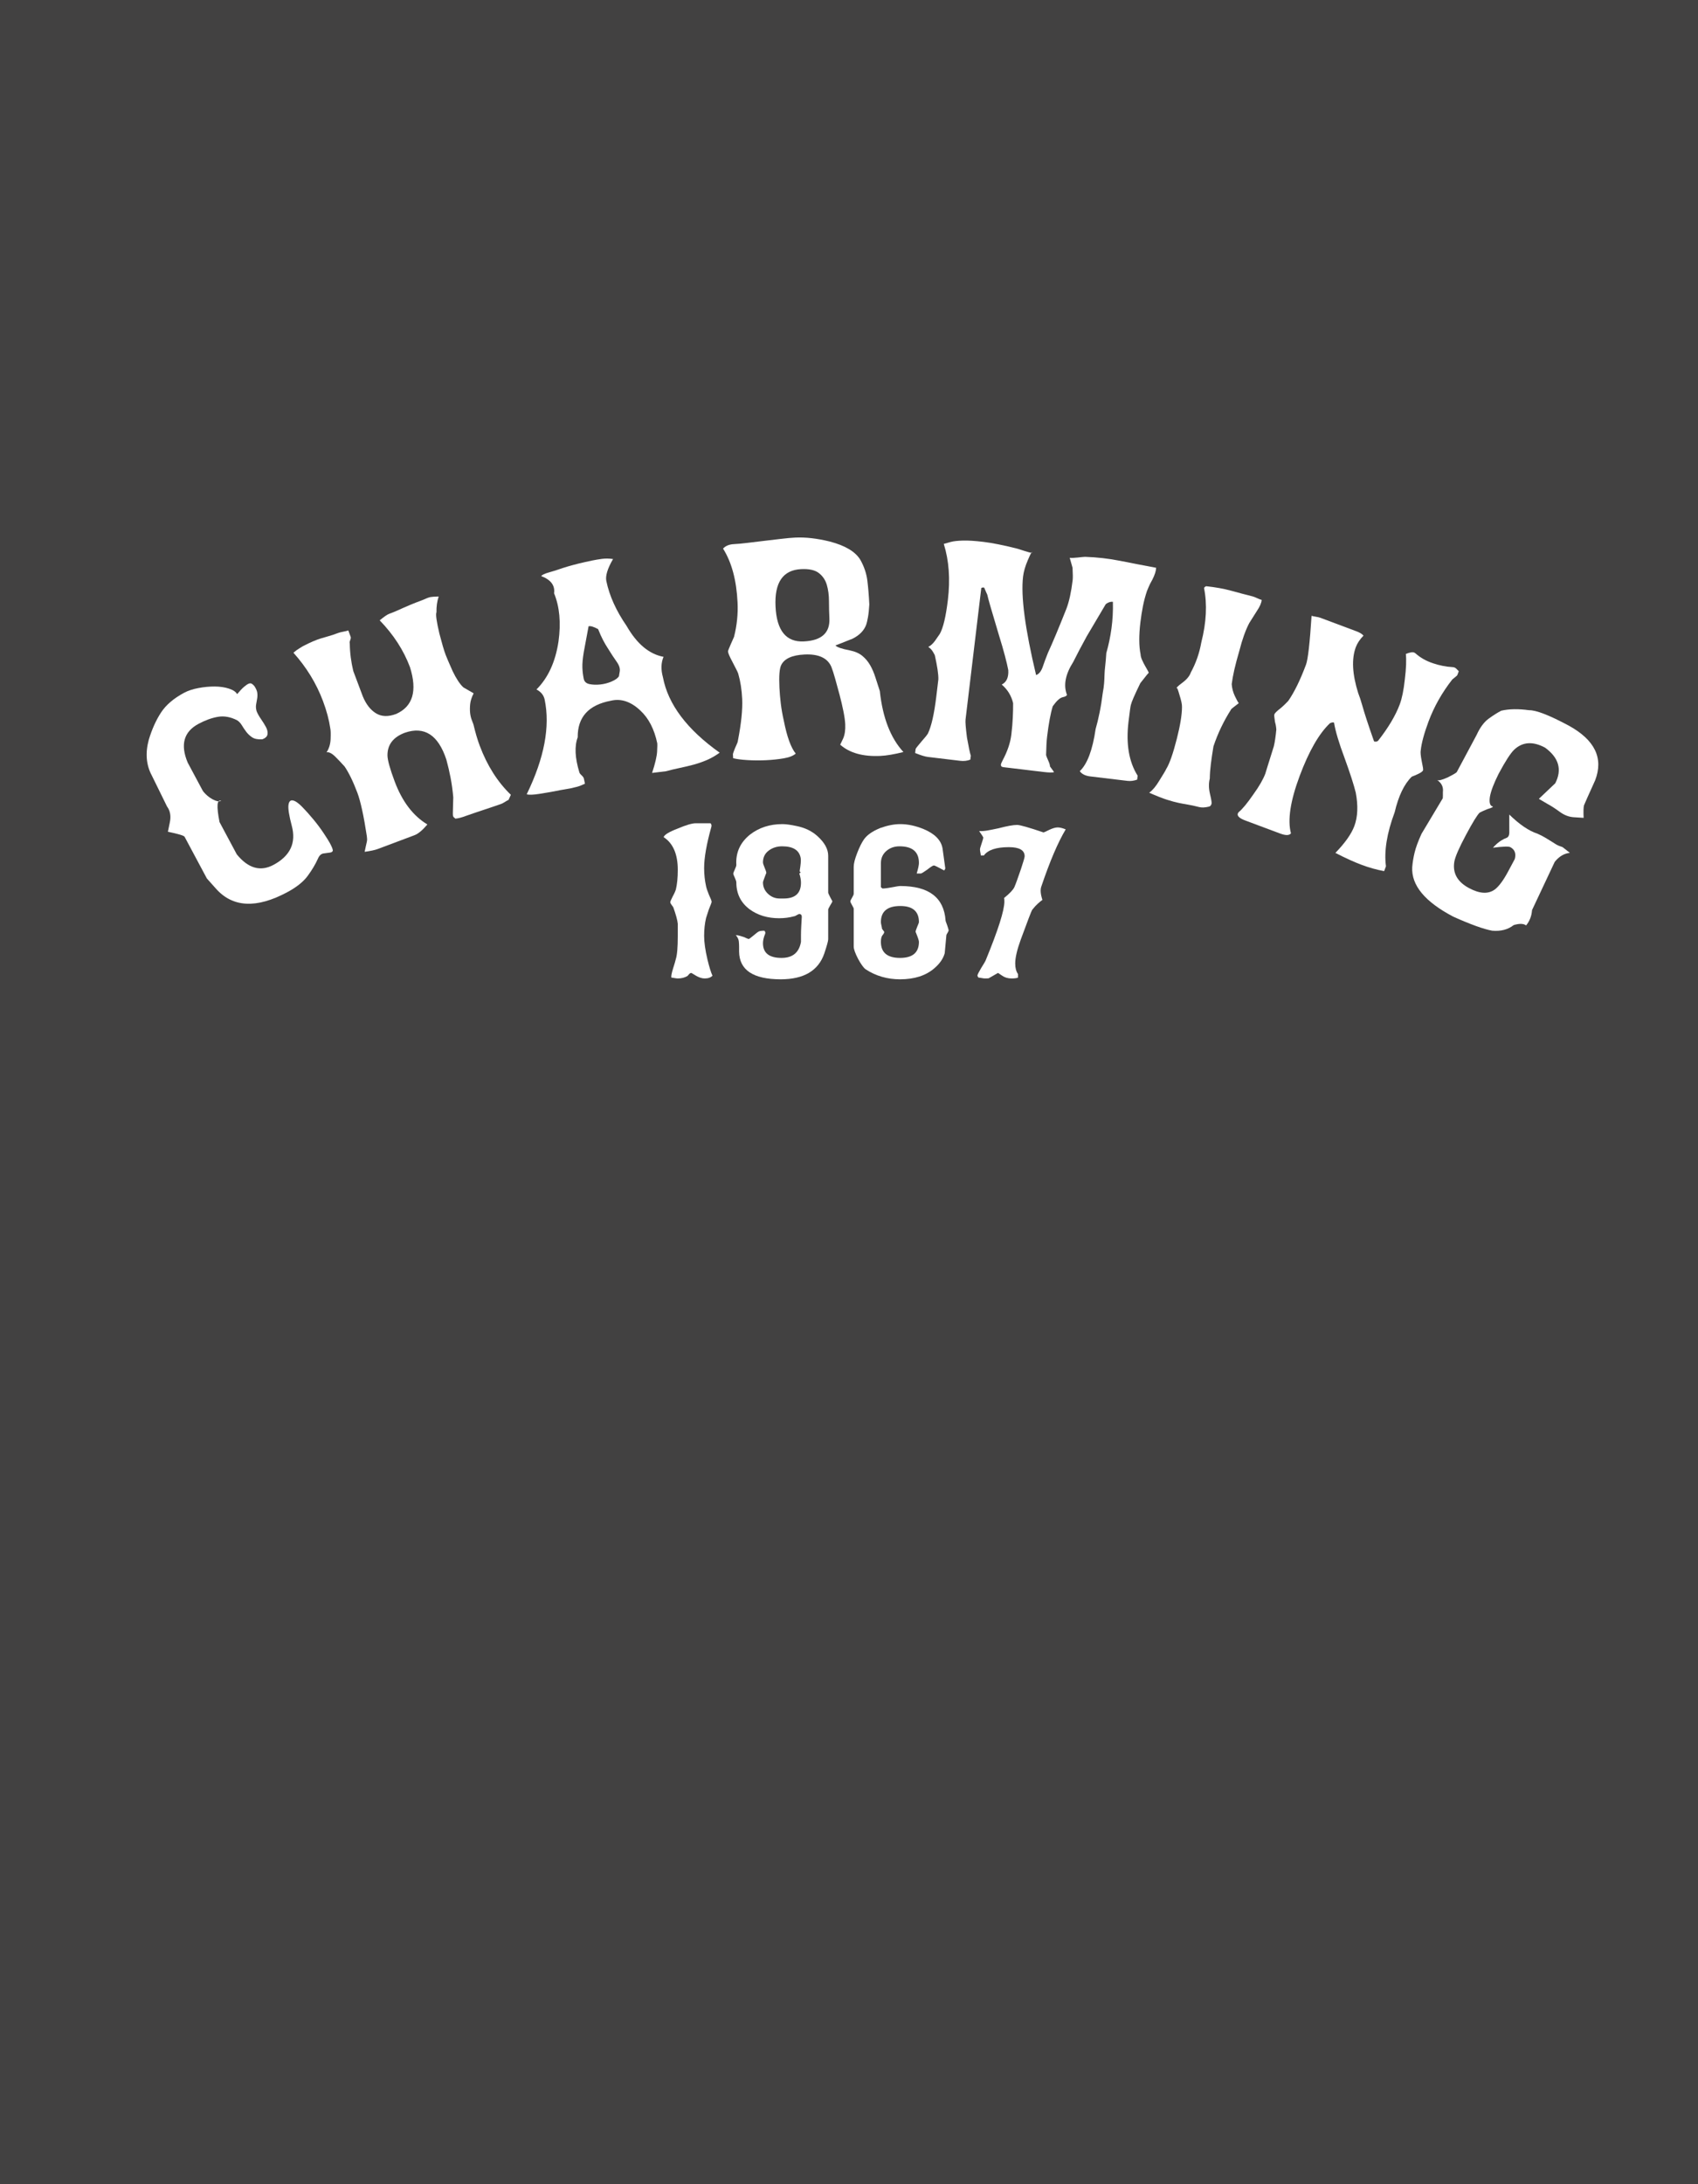
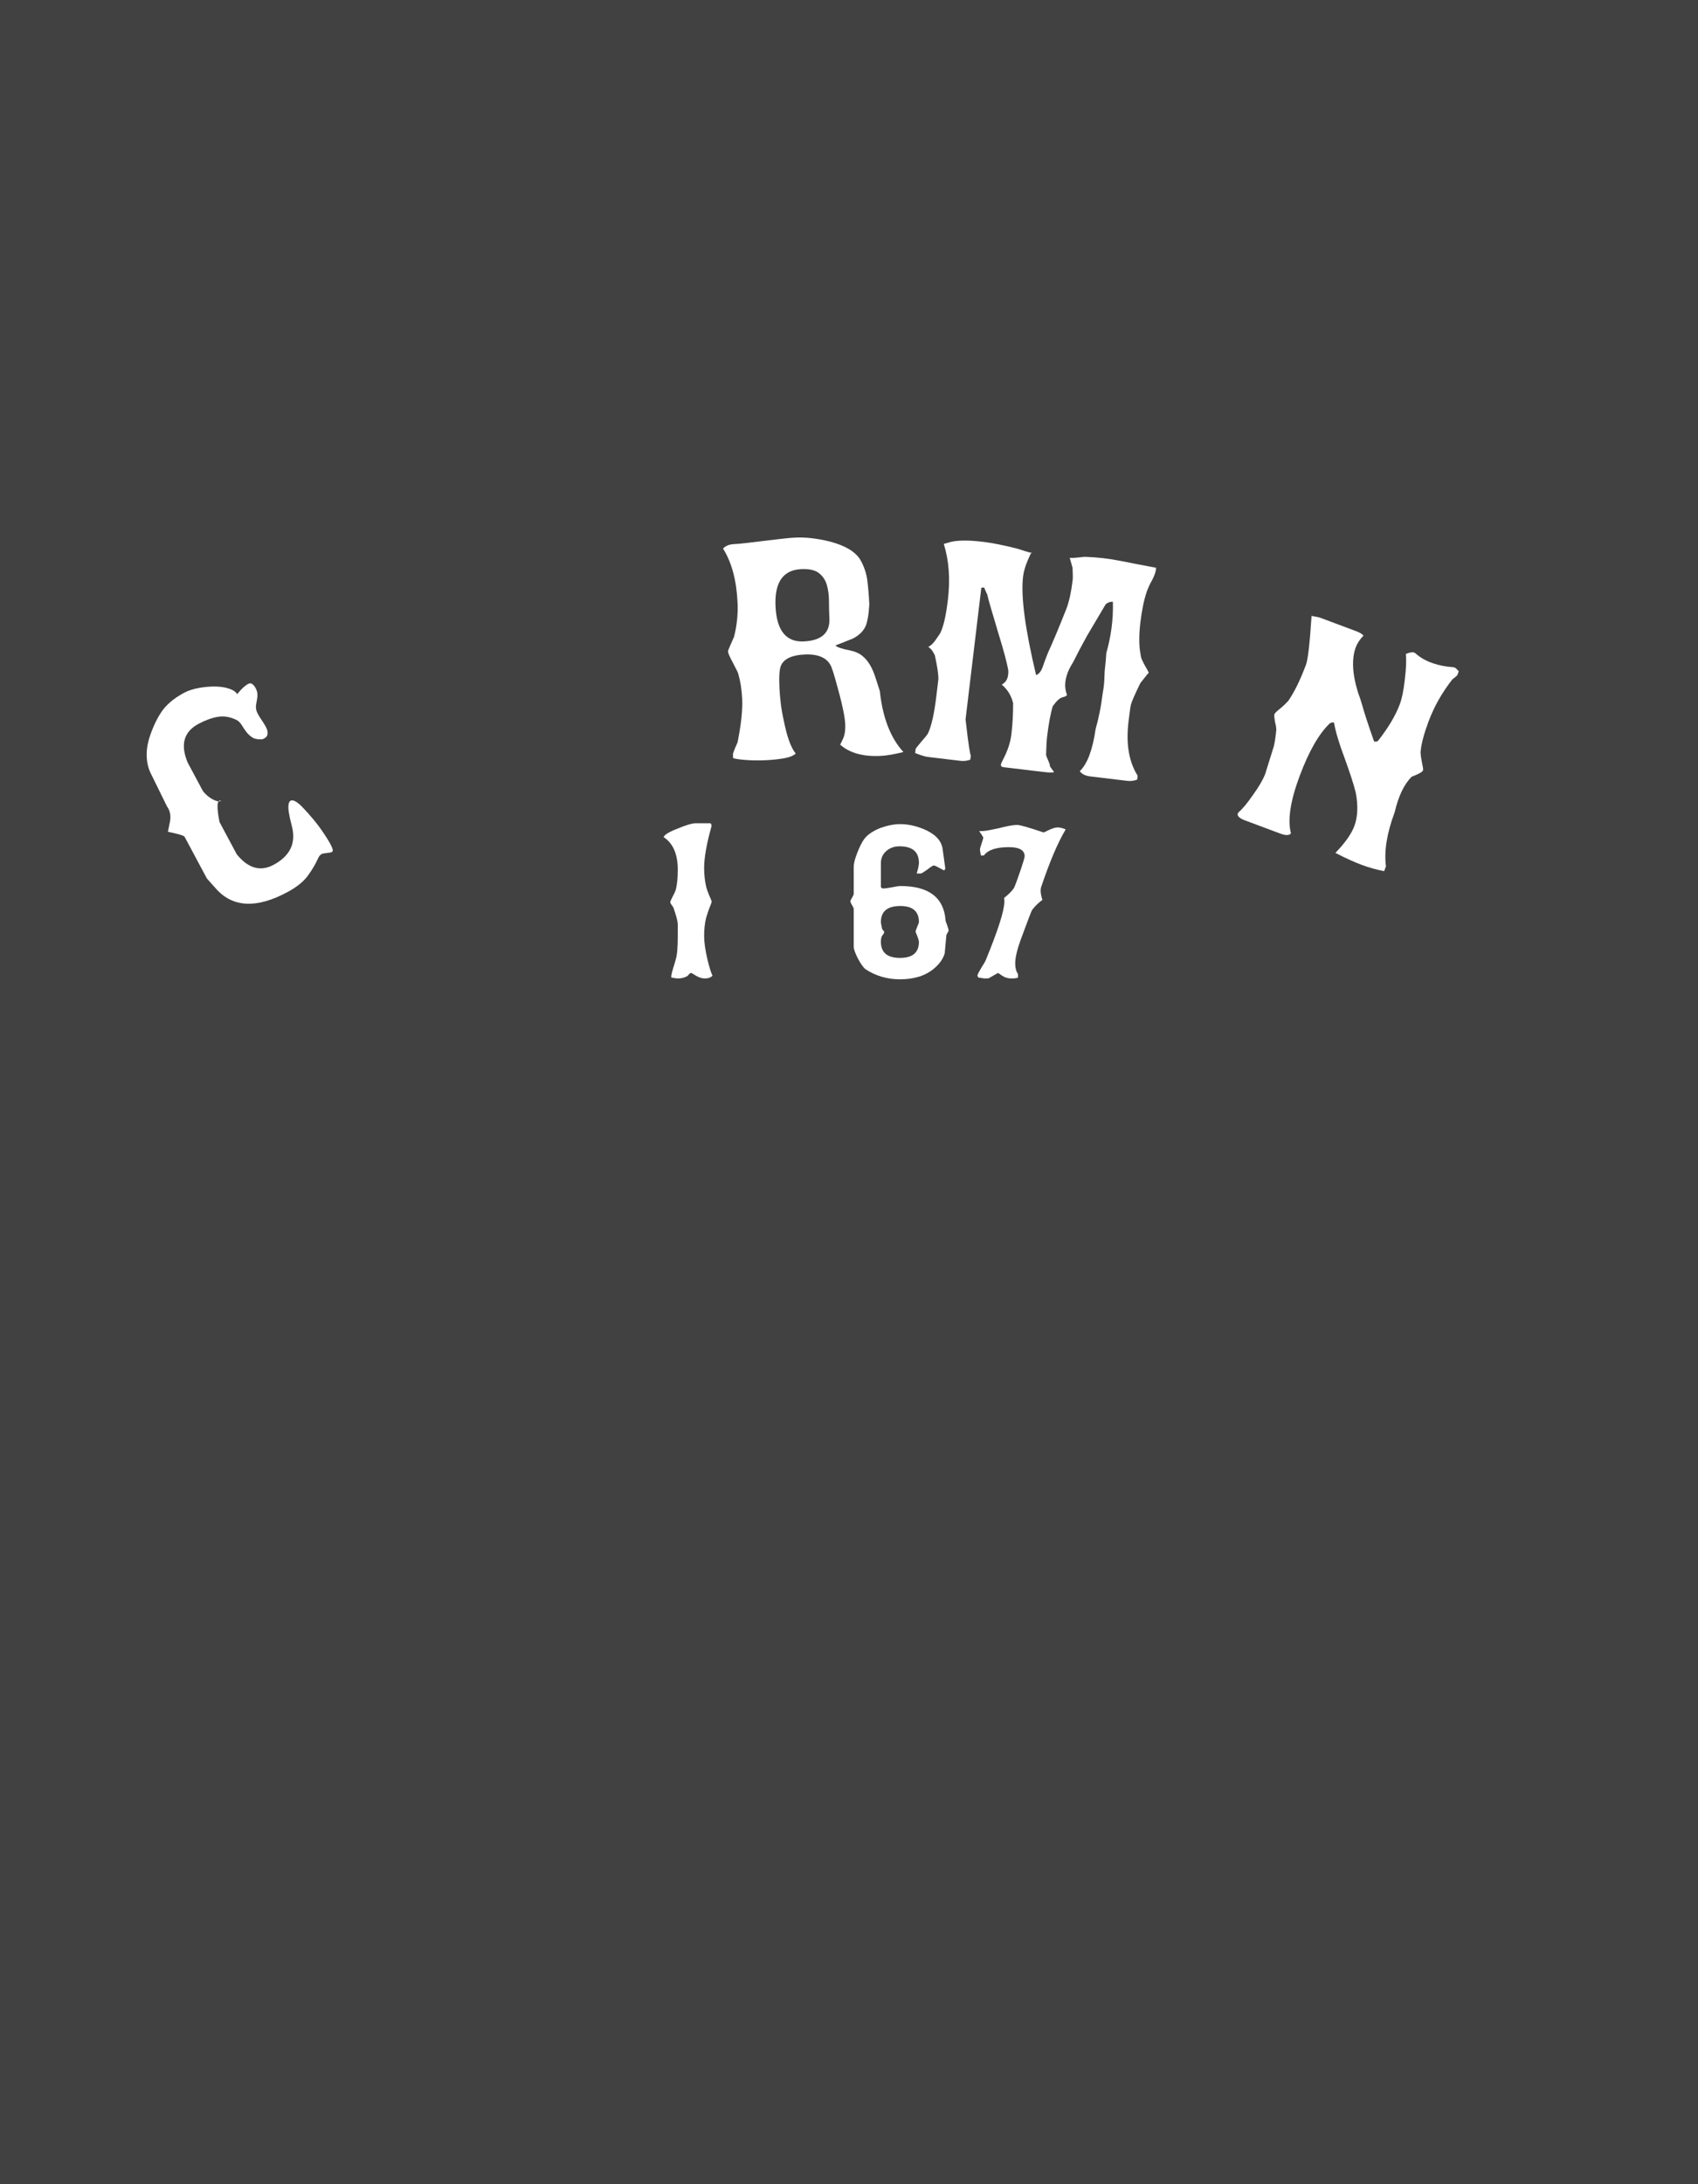
<svg xmlns="http://www.w3.org/2000/svg" version="1.0" preserveAspectRatio="xMidYMid meet" height="1728" viewBox="0 0 1008 1296" zoomAndPan="magnify" width="1344">
  <defs>
    <g />
  </defs>
  <rect fill-opacity="1" height="1555.2" y="-129.6" fill="#ffffff" width="1209.6" x="-100.8" />
  <rect fill-opacity="1" height="1555.2" y="-129.6" fill="#424141" width="1209.6" x="-100.8" />
  <g fill-opacity="1" fill="#ffffff">
    <g transform="translate(124.529, 579.424)">
      <g>
        <path d="M 27.797 -157.438 C 28.391 -155.977 29.273 -154.398 30.453 -152.703 C 31.629 -151.004 32.602 -149.426 33.375 -147.969 C 34.156 -146.52 34.457 -145.125 34.281 -143.781 C 34.113 -142.445 33.055 -141.43 31.109 -140.734 C 28.516 -140.598 26.516 -141.004 25.109 -141.953 C 23.711 -142.898 22.539 -144.008 21.594 -145.281 C 20.645 -146.551 19.785 -147.828 19.016 -149.109 C 18.242 -150.391 17.316 -151.367 16.234 -152.047 C 12.316 -154.047 8.52 -154.727 4.844 -154.094 C 1.176 -153.469 -2.664 -152.078 -6.688 -149.922 C -15.426 -145.254 -17.57 -137.602 -13.125 -126.969 L -4.219 -110.328 C -4 -109.91 -3.488 -109.289 -2.688 -108.469 C -1.895 -107.645 -1 -106.879 0 -106.172 C 1.008 -105.461 2.133 -104.863 3.375 -104.375 C 4.625 -103.883 5.77 -103.82 6.812 -104.188 C 4.25 -105.32 3.91 -101.133 5.797 -91.625 L 16.031 -72.5 C 22.801 -64.176 30.066 -62.094 37.828 -66.25 C 47.797 -71.594 51.41 -79.328 48.672 -89.453 C 47.109 -95.379 46.453 -99.438 46.703 -101.625 C 46.961 -103.812 47.832 -104.766 49.312 -104.484 C 50.789 -104.203 52.613 -102.953 54.781 -100.734 C 56.957 -98.516 59.172 -96.047 61.422 -93.328 C 63.68 -90.617 65.727 -87.883 67.562 -85.125 C 69.406 -82.363 70.66 -80.359 71.328 -79.109 C 72.672 -76.609 73.223 -75.07 72.984 -74.5 C 72.754 -73.938 72.129 -73.602 71.109 -73.5 C 70.098 -73.395 68.891 -73.234 67.484 -73.016 C 66.086 -72.805 64.992 -71.773 64.203 -69.922 C 62.742 -66.648 60.723 -63.254 58.141 -59.734 C 55.566 -56.223 51.508 -52.984 45.969 -50.016 C 27.676 -40.223 13.555 -40.953 3.609 -52.203 L -1.719 -58.172 L -14.953 -82.922 C -15.328 -83.609 -18.629 -84.602 -24.859 -85.906 L -23.734 -91.328 C -22.922 -95.141 -23.469 -98.328 -25.375 -100.891 L -34.422 -119.297 C -37.766 -125.535 -38.352 -132.625 -36.188 -140.562 C -34.32 -146.727 -31.922 -152.066 -28.984 -156.578 C -26.055 -161.086 -21.473 -165.016 -15.234 -168.359 C -12.867 -169.617 -10.023 -170.555 -6.703 -171.172 C -3.379 -171.797 -0.156 -172.098 2.969 -172.078 C 6.102 -172.055 8.91 -171.641 11.391 -170.828 C 13.879 -170.023 15.492 -168.93 16.234 -167.547 C 17.859 -169.492 19.223 -170.938 20.328 -171.875 C 21.43 -172.82 22.348 -173.445 23.078 -173.75 C 23.805 -174.051 24.438 -174.035 24.969 -173.703 C 25.508 -173.367 26.031 -172.891 26.531 -172.266 C 27.562 -170.68 28.129 -169.289 28.234 -168.094 C 28.348 -166.895 28.297 -165.75 28.078 -164.656 C 27.859 -163.562 27.66 -162.43 27.484 -161.266 C 27.305 -160.098 27.41 -158.82 27.797 -157.438 Z M 27.797 -157.438" />
      </g>
    </g>
  </g>
  <g fill-opacity="1" fill="#ffffff">
    <g transform="translate(202.484, 536.601)">
      <g>
-         <path d="M 99.406 -61.969 C 98.969 -61.801 98.27 -61.414 97.312 -60.812 C 96.363 -60.207 95.594 -59.797 95 -59.578 C 94.27 -59.297 92.973 -58.848 91.109 -58.234 C 89.242 -57.617 87.191 -56.93 84.953 -56.172 C 82.723 -55.422 80.598 -54.707 78.578 -54.031 C 76.566 -53.352 75.047 -52.828 74.016 -52.453 C 71.516 -51.504 69.441 -50.973 67.797 -50.859 C 67.742 -51.004 67.551 -51.18 67.219 -51.391 C 66.883 -51.609 66.633 -51.938 66.469 -52.375 C 66.312 -52.812 66.301 -54.656 66.438 -57.906 L 66.594 -63.516 C 66.238 -67.578 65.707 -71.445 65 -75.125 C 64.289 -78.801 63.453 -82.395 62.484 -85.906 C 57.66 -100.531 49.453 -105.836 37.859 -101.828 C 30.941 -99.234 27.5 -94.754 27.531 -88.391 C 27.582 -85.555 29.016 -80.383 31.828 -72.875 C 36.305 -60.957 42.773 -52.469 51.234 -47.406 C 48.328 -43.977 45.766 -41.848 43.547 -41.016 L 21.688 -32.812 C 20.07 -32.207 17.504 -31.66 13.984 -31.172 L 14.625 -34.188 C 15.238 -36.602 15.508 -38.129 15.438 -38.766 C 15.363 -39.41 15.312 -39.984 15.281 -40.484 C 14.363 -46.523 13.438 -51.676 12.5 -55.938 C 11.57 -60.207 10.641 -63.598 9.703 -66.109 C 7.16 -72.867 4.609 -78.113 2.047 -81.844 C 1.785 -82.094 1.289 -82.625 0.562 -83.438 C -0.164 -84.258 -1.195 -85.344 -2.531 -86.688 C -5.082 -89.426 -7.117 -90.594 -8.641 -90.188 C -7.141 -92.438 -6.332 -95.094 -6.219 -98.156 C -6.102 -101.219 -6.164 -103.289 -6.406 -104.375 C -7.145 -109.469 -8.594 -114.883 -10.75 -120.625 C -14.676 -131.082 -20.523 -140.645 -28.297 -149.312 C -26.891 -150.5 -25.738 -151.344 -24.844 -151.844 C -23.945 -152.352 -23.227 -152.797 -22.688 -153.172 C -20.301 -154.398 -18.312 -155.352 -16.719 -156.031 C -15.125 -156.719 -13.613 -157.285 -12.188 -157.734 C -10.758 -158.191 -9.242 -158.633 -7.641 -159.062 C -6.047 -159.488 -4 -160.172 -1.5 -161.109 C -0.906 -161.328 0.055 -161.562 1.391 -161.812 C 2.723 -162.062 3.688 -162.301 4.281 -162.531 L 5.672 -158.781 C 5.848 -158.332 5.766 -157.664 5.422 -156.781 C 5.078 -155.906 4.988 -155.238 5.156 -154.781 C 5.195 -151.957 5.395 -149.18 5.75 -146.453 C 6.102 -143.734 6.598 -141.066 7.234 -138.453 L 12.875 -123.438 C 14.781 -118.789 17.375 -115.441 20.656 -113.391 C 23.945 -111.348 27.953 -111.207 32.672 -112.969 C 42.598 -117.383 45.336 -126.645 40.891 -140.75 C 37.129 -150.77 31.141 -160.023 22.922 -168.516 C 25.484 -170.648 27.352 -171.938 28.531 -172.375 C 30.594 -173.145 32.191 -173.789 33.328 -174.312 C 34.473 -174.832 35.625 -175.348 36.781 -175.859 C 37.938 -176.379 39.383 -177.004 41.125 -177.734 C 42.863 -178.473 45.352 -179.445 48.594 -180.656 C 50.582 -181.582 52.047 -182.133 52.984 -182.312 C 53.93 -182.5 55.578 -182.613 57.922 -182.656 C 56.984 -179.781 56.551 -176.676 56.625 -173.344 C 56.062 -172.125 56.641 -167.891 58.359 -160.641 C 59.117 -157.742 59.805 -155.234 60.422 -153.109 C 61.047 -150.992 61.609 -149.273 62.109 -147.953 C 62.379 -147.223 62.859 -146.062 63.547 -144.469 C 64.234 -142.875 65.117 -140.852 66.203 -138.406 C 68.398 -133.852 70.535 -130.629 72.609 -128.734 L 78.688 -125.219 C 77.531 -122.938 76.848 -120.832 76.641 -118.906 C 76.441 -116.988 76.422 -115.258 76.578 -113.719 C 76.742 -112.188 77.047 -110.828 77.484 -109.641 C 77.93 -108.461 78.289 -107.508 78.562 -106.781 C 79.156 -104.312 79.758 -102.02 80.375 -99.906 C 81 -97.789 81.645 -95.852 82.312 -94.094 C 86.727 -82.32 92.883 -72.625 100.781 -65 Z M 99.406 -61.969" />
-       </g>
+         </g>
    </g>
  </g>
  <g fill-opacity="1" fill="#ffffff">
    <g transform="translate(295.123, 500.246)">
      <g>
-         <path d="M 132.109 -53.641 C 129.609 -51.828 127.066 -50.367 124.484 -49.266 C 121.898 -48.16 119.273 -47.25 116.609 -46.531 C 113.953 -45.82 111.238 -45.176 108.469 -44.594 C 105.695 -44.02 102.941 -43.363 100.203 -42.625 L 91.984 -41.625 C 93.848 -47.32 94.844 -51.594 94.969 -54.438 C 95.102 -57.281 95.133 -58.852 95.062 -59.156 C 93.301 -67.613 89.93 -74.129 84.953 -78.703 C 79.359 -83.961 73.578 -85.891 67.609 -84.484 C 54.305 -82.023 47.711 -74.781 47.828 -62.75 C 45.859 -57.531 46.18 -50.613 48.797 -42 C 48.891 -41.539 49.328 -40.953 50.109 -40.234 C 50.898 -39.516 51.363 -38.848 51.5 -38.234 L 52.125 -35.234 C 50.375 -34.391 48.816 -33.781 47.453 -33.406 C 46.086 -33.039 44.785 -32.727 43.547 -32.469 C 42.316 -32.219 41.039 -31.992 39.719 -31.797 C 38.395 -31.598 36.812 -31.305 34.969 -30.922 C 33.582 -30.641 31.992 -30.348 30.203 -30.047 C 28.422 -29.742 26.676 -29.457 24.969 -29.188 C 23.258 -28.914 21.727 -28.754 20.375 -28.703 C 19.02 -28.66 18.082 -28.75 17.562 -28.969 C 28 -50.414 31.547 -69.145 28.203 -85.156 C 27.648 -87.758 26.031 -89.754 23.344 -91.141 C 30.25 -98.035 34.609 -107.531 36.422 -119.625 C 37.953 -130.707 37.078 -140.242 33.797 -148.234 C 34.43 -152.867 31.875 -156.27 26.125 -158.438 C 26.77 -159.207 28.305 -159.926 30.734 -160.594 C 32.859 -161.195 34.82 -161.805 36.625 -162.422 C 38.426 -163.047 40.305 -163.645 42.266 -164.219 C 44.234 -164.789 46.32 -165.348 48.531 -165.891 C 50.75 -166.43 53.398 -167.023 56.484 -167.672 C 58.172 -168.023 60.066 -168.344 62.172 -168.625 C 64.285 -168.906 66.5 -168.879 68.812 -168.547 C 65.508 -162.879 64.18 -158.516 64.828 -155.453 C 66.66 -146.672 70.676 -137.789 76.875 -128.812 C 82.957 -118.195 90.258 -112.098 98.781 -110.516 C 97.281 -106.984 97.16 -102.941 98.422 -98.391 C 101.473 -82.328 112.703 -67.41 132.109 -53.641 Z M 72.719 -101.469 C 73.145 -103.312 72.562 -105.348 70.969 -107.578 C 69.375 -109.816 67.613 -112.5 65.688 -115.625 C 64.75 -117.039 63.805 -118.656 62.859 -120.469 C 61.91 -122.281 60.938 -124.441 59.938 -126.953 C 57.395 -128.348 55.508 -128.914 54.281 -128.656 L 51.438 -113.391 C 50.801 -109.555 50.523 -106.477 50.609 -104.156 C 50.691 -101.844 50.957 -99.613 51.406 -97.469 C 51.758 -95.77 52.898 -94.723 54.828 -94.328 C 56.754 -93.93 58.895 -93.859 61.25 -94.109 C 63.613 -94.367 65.863 -94.961 68 -95.891 C 70.145 -96.816 71.578 -97.836 72.297 -98.953 Z M 72.719 -101.469" />
-       </g>
+         </g>
    </g>
  </g>
  <g fill-opacity="1" fill="#ffffff">
    <g transform="translate(411.184, 475.587)">
      <g>
        <path d="M 125.125 -29.375 C 119.676 -28.008 115.145 -27.238 111.531 -27.062 C 101.164 -26.562 93.188 -28.781 87.594 -33.719 L 89.328 -37.359 C 90.316 -39.598 90.734 -42.445 90.578 -45.906 C 90.473 -47.945 90.109 -50.523 89.484 -53.641 C 88.859 -56.754 88.113 -59.941 87.25 -63.203 C 86.383 -66.473 85.523 -69.617 84.672 -72.641 C 83.828 -75.672 83.047 -78.109 82.328 -79.953 C 80.023 -85.203 74.711 -87.629 66.391 -87.234 C 59.016 -86.879 54.395 -84.766 52.531 -80.891 C 51.531 -78.797 51.191 -74.375 51.516 -67.625 C 51.672 -64.488 51.941 -61.316 52.328 -58.109 C 52.711 -54.898 53.312 -51.504 54.125 -47.922 C 56 -38.422 58.352 -31.926 61.188 -28.438 C 59.688 -27.102 57.289 -26.16 54 -25.609 C 50.719 -25.055 47.234 -24.691 43.547 -24.516 C 39.859 -24.336 36.203 -24.359 32.578 -24.578 C 28.953 -24.797 26.102 -25.172 24.031 -25.703 L 23.906 -28.062 C 23.906 -28.219 24.039 -28.691 24.312 -29.484 C 24.582 -30.285 24.895 -31.086 25.25 -31.891 C 25.613 -32.703 25.973 -33.508 26.328 -34.312 C 26.68 -35.113 26.852 -35.672 26.844 -35.984 C 28.852 -46.305 29.707 -54.613 29.406 -60.906 C 29.145 -66.395 28.359 -71.391 27.047 -75.891 C 26.859 -76.504 26.457 -77.383 25.844 -78.531 C 25.238 -79.688 24.504 -81.113 23.641 -82.812 C 21.91 -86.039 21.023 -88.125 20.984 -89.062 C 20.961 -89.375 21.52 -90.816 22.656 -93.391 L 24.578 -97.734 C 26.297 -104.578 26.988 -111.375 26.656 -118.125 C 26.031 -131.32 23.16 -141.973 18.047 -150.078 C 19.547 -151.711 21.707 -152.598 24.531 -152.734 C 26.727 -152.836 29.43 -153.086 32.641 -153.484 C 35.848 -153.879 39.133 -154.273 42.5 -154.672 C 45.863 -155.066 49.188 -155.457 52.469 -155.844 C 55.75 -156.238 58.566 -156.492 60.922 -156.609 C 67.047 -156.898 73.852 -156.125 81.344 -154.281 C 90.582 -151.883 96.66 -148.242 99.578 -143.359 C 101.816 -139.367 103.195 -135.258 103.719 -131.031 C 104.238 -126.812 104.625 -122.113 104.875 -116.938 C 104.695 -113.781 104.422 -111.207 104.047 -109.219 C 103.672 -107.227 103.348 -105.844 103.078 -105.062 C 101.828 -101.531 99.125 -98.719 94.969 -96.625 L 84.766 -92.594 C 85.766 -91.539 88.57 -90.578 93.188 -89.703 C 96.352 -89.066 98.879 -87.961 100.766 -86.391 C 102.648 -84.828 104.195 -82.973 105.406 -80.828 C 106.625 -78.691 107.648 -76.305 108.484 -73.672 C 109.316 -71.035 110.191 -68.328 111.109 -65.547 C 112.805 -49.723 117.477 -37.664 125.125 -29.375 Z M 81.172 -108.703 C 81.016 -112.004 80.93 -115.426 80.922 -118.969 C 80.91 -122.508 80.484 -125.711 79.641 -128.578 C 78.797 -131.453 77.223 -133.781 74.922 -135.562 C 72.629 -137.344 69.129 -138.117 64.422 -137.891 C 53.586 -137.367 48.516 -129.969 49.203 -115.688 C 49.891 -101.383 55.492 -94.488 66.016 -95 C 76.535 -95.5 81.586 -100.066 81.172 -108.703 Z M 81.172 -108.703" />
      </g>
    </g>
  </g>
  <g fill-opacity="1" fill="#ffffff">
    <g transform="translate(518.095, 468.475)">
      <g>
-         <path d="M 163.859 -69.188 C 163.891 -69.5 162.219 -67.477 158.844 -63.125 C 155.488 -56.25 153.625 -51.957 153.25 -50.25 C 153.051 -49.801 152.578 -46.457 151.828 -40.219 C 150.254 -27.113 152.062 -16.445 157.25 -8.219 L 156.969 -5.875 C 154.988 -5.164 153.062 -4.922 151.188 -5.141 L 129.172 -7.781 C 126.203 -8.133 124.113 -9.176 122.906 -10.906 C 127.363 -15.125 130.5 -23.461 132.312 -35.922 C 133.113 -38.672 133.895 -41.898 134.656 -45.609 C 135.414 -49.316 136.039 -53.195 136.531 -57.25 C 136.945 -59.414 137.219 -61.359 137.344 -63.078 C 137.469 -64.805 137.547 -66.383 137.578 -67.812 C 137.609 -69.395 137.75 -71.238 138 -73.344 C 138.25 -75.457 138.469 -78.004 138.656 -80.984 C 140.02 -85.734 141.047 -90.641 141.734 -95.703 C 142.422 -100.766 142.695 -105.992 142.562 -111.391 C 141.156 -111.555 139.742 -111.094 138.328 -110 L 127.047 -90.938 C 125.41 -87.957 123.926 -85.203 122.594 -82.672 C 121.27 -80.141 120.082 -77.82 119.031 -75.719 C 114.352 -68.383 113.102 -61.891 115.281 -56.234 C 115.207 -55.609 114.352 -55.117 112.719 -54.766 C 111.094 -54.41 109.141 -52.629 106.859 -49.422 C 105.547 -45.141 104.426 -39.098 103.5 -31.297 C 103.195 -28.797 103 -25.176 102.906 -20.438 C 103 -19.945 103.422 -18.863 104.172 -17.188 C 104.922 -15.52 105.258 -14.375 105.188 -13.75 L 107.641 -10.359 C 106.797 -9.992 104.66 -10.02 101.234 -10.438 L 81.578 -12.797 L 77.594 -13.266 C 76.488 -13.398 75.988 -13.93 76.094 -14.859 C 76.156 -15.328 76.5 -16.156 77.125 -17.344 C 79.988 -22.695 81.707 -27.797 82.281 -32.641 C 82.719 -36.223 83.004 -39.594 83.141 -42.75 C 83.285 -45.906 83.348 -48.742 83.328 -51.266 C 82.273 -55.672 80.023 -59.348 76.578 -62.297 C 79.43 -63.703 80.723 -66.562 80.453 -70.875 C 80.066 -72.969 79.41 -75.77 78.484 -79.281 C 77.566 -82.801 76.363 -86.945 74.875 -91.719 C 70.57 -106.008 68.285 -113.957 68.016 -115.562 C 67.754 -116.082 67.469 -116.719 67.156 -117.469 C 66.844 -118.219 66.504 -119.004 66.141 -119.828 C 65.348 -119.922 64.781 -119.832 64.438 -119.562 L 55.094 -41.594 C 54.914 -40.195 55.195 -36.602 55.938 -30.812 C 56.977 -24.988 57.738 -21.414 58.219 -20.094 L 57.938 -17.75 C 56.102 -17.02 54.094 -16.785 51.906 -17.047 L 32.719 -19.344 C 31 -19.551 28.484 -20.328 25.172 -21.672 L 25.453 -24.016 C 25.484 -24.336 26.609 -25.789 28.828 -28.375 C 30.098 -29.801 31.016 -30.875 31.578 -31.594 C 32.141 -32.312 32.516 -32.82 32.703 -33.125 C 34.805 -37.469 36.477 -44.789 37.719 -55.094 L 38.953 -65.391 C 38.984 -66.961 38.82 -68.914 38.469 -71.25 C 38.113 -73.594 37.578 -76.395 36.859 -79.656 C 36.734 -79.977 36.344 -80.691 35.688 -81.797 C 35.031 -82.91 34.117 -83.859 32.953 -84.641 C 34.285 -85.254 35.609 -86.438 36.922 -88.188 L 39.812 -92.359 C 41.82 -95.922 43.414 -102.617 44.594 -112.453 C 46.07 -124.773 45.266 -135.875 42.172 -145.75 C 43.316 -146.094 44.707 -146.484 46.344 -146.922 C 47.977 -147.359 50.344 -147.625 53.438 -147.719 C 56.539 -147.82 60.664 -147.562 65.812 -146.938 C 70.969 -146.32 77.695 -144.969 86 -142.875 C 86.914 -142.602 88.328 -142.148 90.234 -141.516 C 92.141 -140.891 93.562 -140.523 94.5 -140.422 C 94.645 -141.68 93.844 -140.27 92.094 -136.188 C 90.539 -132.582 89.586 -129.301 89.234 -126.344 C 87.848 -114.789 90.426 -95.316 96.969 -67.922 C 98.781 -68.516 100.188 -70.406 101.188 -73.594 C 101.438 -74.363 101.801 -75.391 102.281 -76.672 C 102.758 -77.961 103.332 -79.441 104 -81.109 C 106.77 -87.098 110.43 -95.836 114.984 -107.328 C 116.598 -111.566 117.828 -117.195 118.672 -124.219 C 118.828 -125.477 118.805 -127.938 118.609 -131.594 L 116.938 -137.5 C 118.031 -137.375 119.578 -137.426 121.578 -137.656 C 123.586 -137.895 125.078 -138.035 126.047 -138.078 C 133.141 -137.848 140.16 -137.039 147.109 -135.656 C 154.066 -134.27 161.109 -132.91 168.234 -131.578 C 168.172 -129.691 167.414 -127.332 165.969 -124.5 C 164.945 -122.719 164.211 -121.258 163.766 -120.125 C 163.328 -119 163 -118.211 162.781 -117.766 C 161.801 -114.867 161.004 -111.867 160.391 -108.766 C 159.785 -105.672 159.285 -102.488 158.891 -99.219 C 157.961 -91.414 158 -85.078 159 -80.203 C 159.031 -79.242 159.328 -78.133 159.891 -76.875 C 160.453 -75.625 161.023 -74.488 161.609 -73.469 C 162.203 -72.457 162.727 -71.531 163.188 -70.688 C 163.656 -69.844 163.879 -69.344 163.859 -69.188 Z M 163.859 -69.188" />
+         <path d="M 163.859 -69.188 C 163.891 -69.5 162.219 -67.477 158.844 -63.125 C 155.488 -56.25 153.625 -51.957 153.25 -50.25 C 153.051 -49.801 152.578 -46.457 151.828 -40.219 C 150.254 -27.113 152.062 -16.445 157.25 -8.219 L 156.969 -5.875 C 154.988 -5.164 153.062 -4.922 151.188 -5.141 L 129.172 -7.781 C 126.203 -8.133 124.113 -9.176 122.906 -10.906 C 127.363 -15.125 130.5 -23.461 132.312 -35.922 C 133.113 -38.672 133.895 -41.898 134.656 -45.609 C 135.414 -49.316 136.039 -53.195 136.531 -57.25 C 136.945 -59.414 137.219 -61.359 137.344 -63.078 C 137.469 -64.805 137.547 -66.383 137.578 -67.812 C 137.609 -69.395 137.75 -71.238 138 -73.344 C 138.25 -75.457 138.469 -78.004 138.656 -80.984 C 140.02 -85.734 141.047 -90.641 141.734 -95.703 C 142.422 -100.766 142.695 -105.992 142.562 -111.391 C 141.156 -111.555 139.742 -111.094 138.328 -110 L 127.047 -90.938 C 125.41 -87.957 123.926 -85.203 122.594 -82.672 C 121.27 -80.141 120.082 -77.82 119.031 -75.719 C 114.352 -68.383 113.102 -61.891 115.281 -56.234 C 115.207 -55.609 114.352 -55.117 112.719 -54.766 C 111.094 -54.41 109.141 -52.629 106.859 -49.422 C 105.547 -45.141 104.426 -39.098 103.5 -31.297 C 103.195 -28.797 103 -25.176 102.906 -20.438 C 103 -19.945 103.422 -18.863 104.172 -17.188 C 104.922 -15.52 105.258 -14.375 105.188 -13.75 L 107.641 -10.359 C 106.797 -9.992 104.66 -10.02 101.234 -10.438 L 81.578 -12.797 L 77.594 -13.266 C 76.488 -13.398 75.988 -13.93 76.094 -14.859 C 76.156 -15.328 76.5 -16.156 77.125 -17.344 C 79.988 -22.695 81.707 -27.797 82.281 -32.641 C 82.719 -36.223 83.004 -39.594 83.141 -42.75 C 83.285 -45.906 83.348 -48.742 83.328 -51.266 C 82.273 -55.672 80.023 -59.348 76.578 -62.297 C 79.43 -63.703 80.723 -66.562 80.453 -70.875 C 80.066 -72.969 79.41 -75.77 78.484 -79.281 C 77.566 -82.801 76.363 -86.945 74.875 -91.719 C 70.57 -106.008 68.285 -113.957 68.016 -115.562 C 67.754 -116.082 67.469 -116.719 67.156 -117.469 C 66.844 -118.219 66.504 -119.004 66.141 -119.828 C 65.348 -119.922 64.781 -119.832 64.438 -119.562 L 55.094 -41.594 C 56.977 -24.988 57.738 -21.414 58.219 -20.094 L 57.938 -17.75 C 56.102 -17.02 54.094 -16.785 51.906 -17.047 L 32.719 -19.344 C 31 -19.551 28.484 -20.328 25.172 -21.672 L 25.453 -24.016 C 25.484 -24.336 26.609 -25.789 28.828 -28.375 C 30.098 -29.801 31.016 -30.875 31.578 -31.594 C 32.141 -32.312 32.516 -32.82 32.703 -33.125 C 34.805 -37.469 36.477 -44.789 37.719 -55.094 L 38.953 -65.391 C 38.984 -66.961 38.82 -68.914 38.469 -71.25 C 38.113 -73.594 37.578 -76.395 36.859 -79.656 C 36.734 -79.977 36.344 -80.691 35.688 -81.797 C 35.031 -82.91 34.117 -83.859 32.953 -84.641 C 34.285 -85.254 35.609 -86.438 36.922 -88.188 L 39.812 -92.359 C 41.82 -95.922 43.414 -102.617 44.594 -112.453 C 46.07 -124.773 45.266 -135.875 42.172 -145.75 C 43.316 -146.094 44.707 -146.484 46.344 -146.922 C 47.977 -147.359 50.344 -147.625 53.438 -147.719 C 56.539 -147.82 60.664 -147.562 65.812 -146.938 C 70.969 -146.32 77.695 -144.969 86 -142.875 C 86.914 -142.602 88.328 -142.148 90.234 -141.516 C 92.141 -140.891 93.562 -140.523 94.5 -140.422 C 94.645 -141.68 93.844 -140.27 92.094 -136.188 C 90.539 -132.582 89.586 -129.301 89.234 -126.344 C 87.848 -114.789 90.426 -95.316 96.969 -67.922 C 98.781 -68.516 100.188 -70.406 101.188 -73.594 C 101.438 -74.363 101.801 -75.391 102.281 -76.672 C 102.758 -77.961 103.332 -79.441 104 -81.109 C 106.77 -87.098 110.43 -95.836 114.984 -107.328 C 116.598 -111.566 117.828 -117.195 118.672 -124.219 C 118.828 -125.477 118.805 -127.938 118.609 -131.594 L 116.938 -137.5 C 118.031 -137.375 119.578 -137.426 121.578 -137.656 C 123.586 -137.895 125.078 -138.035 126.047 -138.078 C 133.141 -137.848 140.16 -137.039 147.109 -135.656 C 154.066 -134.27 161.109 -132.91 168.234 -131.578 C 168.172 -129.691 167.414 -127.332 165.969 -124.5 C 164.945 -122.719 164.211 -121.258 163.766 -120.125 C 163.328 -119 163 -118.211 162.781 -117.766 C 161.801 -114.867 161.004 -111.867 160.391 -108.766 C 159.785 -105.672 159.285 -102.488 158.891 -99.219 C 157.961 -91.414 158 -85.078 159 -80.203 C 159.031 -79.242 159.328 -78.133 159.891 -76.875 C 160.453 -75.625 161.023 -74.488 161.609 -73.469 C 162.203 -72.457 162.727 -71.531 163.188 -70.688 C 163.656 -69.844 163.879 -69.344 163.859 -69.188 Z M 163.859 -69.188" />
      </g>
    </g>
  </g>
  <g fill-opacity="1" fill="#ffffff">
    <g transform="translate(651.55, 486.663)">
      <g>
-         <path d="M 67.688 -9.797 C 67.406 -8.734 66.852 -8.145 66.031 -8.031 C 63.781 -7.477 61.891 -7.395 60.359 -7.781 C 57.617 -8.477 55.352 -8.969 53.562 -9.25 C 51.77 -9.539 49.91 -9.891 47.984 -10.297 C 46.066 -10.703 43.797 -11.32 41.172 -12.156 C 38.547 -12.988 35.039 -14.367 30.656 -16.297 C 32.656 -17.734 34.625 -20.07 36.562 -23.312 C 37.688 -25.133 38.594 -26.602 39.281 -27.719 C 39.969 -28.844 40.484 -29.77 40.828 -30.5 C 42.742 -33.57 44.828 -39.531 47.078 -48.375 C 49.086 -56.281 50.102 -62.508 50.125 -67.062 C 50.164 -67.852 50.055 -68.852 49.797 -70.062 C 49.535 -71.27 49.18 -72.578 48.734 -73.984 C 47.785 -77.305 47.254 -78.738 47.141 -78.281 C 46.535 -78.426 47.535 -79.469 50.141 -81.406 C 52.922 -83.457 54.66 -85.535 55.359 -87.641 C 58.391 -93.18 60.469 -99.129 61.594 -105.484 C 64.613 -117.367 65.156 -128.109 63.219 -137.703 C 63.344 -138.16 63.766 -138.535 64.484 -138.828 C 70.004 -138.242 74.961 -137.348 79.359 -136.141 C 83.754 -134.93 88.008 -133.805 92.125 -132.766 C 92.738 -132.609 93.625 -132.258 94.781 -131.719 C 95.945 -131.188 96.832 -130.848 97.438 -130.703 C 97.312 -128.941 96.359 -126.75 94.578 -124.125 L 90.078 -117 C 87.891 -112.852 85.922 -107.352 84.172 -100.5 C 82.93 -96.27 81.941 -92.547 81.203 -89.328 C 80.473 -86.109 79.953 -83.242 79.641 -80.734 C 79.828 -78.242 80.445 -75.891 81.5 -73.672 C 82.551 -71.461 83.328 -70.051 83.828 -69.438 C 82.598 -68.445 81.531 -67.617 80.625 -66.953 C 79.727 -66.297 79.238 -65.816 79.156 -65.516 C 77.02 -62.16 75.086 -58.676 73.359 -55.062 C 71.629 -51.457 70.113 -47.711 68.812 -43.828 C 68.188 -40.098 67.676 -36.66 67.281 -33.516 C 66.883 -30.367 66.664 -27.422 66.625 -24.672 C 65.926 -21.93 65.961 -18.922 66.734 -15.641 C 67.516 -12.359 67.832 -10.41 67.688 -9.797 Z M 67.688 -9.797" />
-       </g>
+         </g>
    </g>
  </g>
  <g fill-opacity="1" fill="#ffffff">
    <g transform="translate(702.239, 497.698)">
      <g>
        <path d="M 142.547 -40.641 C 142.328 -40.055 141.492 -39.398 140.047 -38.672 C 138.609 -37.953 137.207 -37.348 135.844 -36.859 C 131.352 -32.484 127.969 -25.441 125.688 -15.734 C 121.062 -3.367 119.336 7.316 120.516 16.328 L 119.438 19.188 C 115.039 18.383 110.598 17.145 106.109 15.469 C 101.617 13.789 96.414 11.426 90.5 8.375 C 96.238 2.457 99.988 -2.848 101.75 -7.547 C 103.781 -13.004 104.062 -19.613 102.594 -27.375 C 101.469 -31.988 99.25 -38.852 95.938 -47.969 C 94.258 -52.457 92.898 -56.445 91.859 -59.938 C 90.816 -63.438 90.094 -66.441 89.688 -68.953 C 89.094 -69.172 88.289 -69.047 87.281 -68.578 C 80.789 -62.441 74.797 -52.016 69.297 -37.297 C 63.742 -22.422 62.02 -11.066 64.125 -3.234 C 63.133 -1.93 61.02 -1.883 57.781 -3.094 L 37.031 -10.844 C 32.906 -12.383 31.594 -14.047 33.094 -15.828 C 35.25 -17.547 38.164 -21.07 41.844 -26.406 C 45.281 -31.156 47.66 -35.301 48.984 -38.844 C 48.867 -38.539 49.219 -39.707 50.031 -42.344 C 50.852 -44.977 52.16 -49.148 53.953 -54.859 C 54.547 -57.316 55.039 -60.656 55.438 -64.875 C 55.406 -65.227 55.348 -65.754 55.266 -66.453 C 55.191 -67.148 54.977 -68.145 54.625 -69.438 C 54.227 -71.945 54.113 -73.422 54.281 -73.859 C 54.551 -74.586 55.863 -75.859 58.219 -77.672 C 59.445 -78.734 60.41 -79.633 61.109 -80.375 C 61.805 -81.125 62.285 -81.613 62.547 -81.844 C 66.148 -87.051 69.656 -94.219 73.062 -103.344 C 74.219 -106.438 75.316 -116.094 76.359 -132.312 C 76.797 -132.145 77.609 -131.969 78.797 -131.781 C 79.984 -131.594 80.875 -131.391 81.469 -131.172 L 102.891 -123.156 C 104.953 -122.395 106.383 -121.523 107.188 -120.547 C 105.031 -118.336 103.508 -116.055 102.625 -113.703 C 100.039 -106.785 100.508 -97.711 104.031 -86.484 C 104.82 -84.504 105.613 -82.113 106.406 -79.312 C 107.758 -74.445 110.109 -67.273 113.453 -57.797 C 114.336 -57.461 115.141 -57.586 115.859 -58.172 C 121.961 -65.953 126.25 -73.156 128.719 -79.781 C 130.039 -83.312 131.039 -88.227 131.719 -94.531 C 132.125 -97.895 132.375 -100.82 132.469 -103.312 C 132.562 -105.801 132.516 -107.914 132.328 -109.656 C 133.336 -110.113 134.379 -110.438 135.453 -110.625 C 136.535 -110.812 137.391 -110.617 138.016 -110.047 C 140.91 -107.461 144.367 -105.5 148.391 -104.156 C 152.422 -102.82 156.25 -102.062 159.875 -101.875 C 160.883 -101.844 161.66 -101.551 162.203 -101 C 162.742 -100.457 163.258 -99.93 163.75 -99.422 L 162.922 -97.219 C 162.805 -96.926 162.336 -96.469 161.516 -95.844 C 160.703 -95.227 160.172 -94.801 159.922 -94.562 C 153.816 -86.77 149.113 -78.461 145.812 -69.641 C 143.176 -62.555 141.629 -56.836 141.172 -52.484 C 140.93 -51.391 141.129 -49.219 141.766 -45.969 C 142.441 -42.852 142.703 -41.078 142.547 -40.641 Z M 142.547 -40.641" />
      </g>
    </g>
  </g>
  <g fill-opacity="1" fill="#ffffff">
    <g transform="translate(797.65, 533.155)">
      <g>
-         <path d="M 134.312 -27.109 C 130.914 -26.785 127.91 -25.004 125.297 -21.766 L 111.828 6.859 C 111.598 10.316 110.426 13.348 108.312 15.953 C 106.801 14.797 104.344 14.727 100.938 15.75 C 97.562 18.406 93.316 19.516 88.203 19.078 C 83.16 18.18 75.457 15.41 65.094 10.766 C 48.25 1.93 40.117 -7.863 40.703 -18.625 C 40.91 -21.344 41.375 -24.203 42.094 -27.203 C 42.812 -30.211 44.18 -33.941 46.203 -38.391 L 58.812 -59.453 C 58.801 -59.109 58.816 -59.234 58.859 -59.828 C 58.91 -60.422 58.926 -61.531 58.906 -63.156 C 59.281 -66.164 58.148 -68.551 55.516 -70.312 C 56.359 -69.863 58.414 -70.375 61.688 -71.844 C 65.102 -73.562 66.926 -74.633 67.156 -75.062 L 78.938 -97.094 C 80.957 -101.531 83.348 -104.75 86.109 -106.75 C 88.867 -108.758 91.359 -110.332 93.578 -111.469 C 98.242 -112.531 103.734 -112.625 110.047 -111.75 C 114.191 -111.844 122.02 -108.812 133.531 -102.656 C 149.113 -94.133 154.367 -83.301 149.297 -70.156 C 148.617 -68.562 147.695 -66.516 146.531 -64.016 C 145.375 -61.516 144.082 -58.598 142.656 -55.266 C 142.352 -54.004 142.285 -51.539 142.453 -47.875 L 136.781 -48.234 C 133.82 -48.391 131 -49.453 128.312 -51.422 C 125.625 -53.398 123.172 -54.984 120.953 -56.172 L 115.875 -59.156 L 125.609 -68.391 C 129.773 -76.492 127.754 -83.547 119.547 -89.547 C 112.348 -93.398 106.258 -93.008 101.281 -88.375 C 99.102 -86.312 96.016 -81.539 92.016 -74.062 C 89.117 -68.301 87.379 -63.703 86.797 -60.266 C 86.359 -57.117 86.801 -55.281 88.125 -54.75 C 89.238 -54.508 88.301 -53.941 85.312 -53.047 C 83.039 -52.109 81.508 -51.41 80.719 -50.953 C 79.281 -49.578 76.598 -45.219 72.672 -37.875 C 68.516 -30.113 66.188 -24.766 65.688 -21.828 C 64.594 -15.109 67.508 -9.895 74.438 -6.188 C 80.801 -2.781 85.926 -2.531 89.812 -5.438 C 92.258 -7.344 94.852 -10.859 97.594 -15.984 L 101.594 -23.469 C 102.457 -26.738 101.57 -29.082 98.938 -30.5 C 97.957 -31.02 94.516 -30.906 88.609 -30.156 C 90.336 -32.082 91.992 -33.516 93.578 -34.453 C 94.648 -35.129 95.68 -35.645 96.672 -36 C 97.672 -36.352 98.223 -37.305 98.328 -38.859 L 98.312 -49.844 C 104.406 -43.906 109.961 -40.129 114.984 -38.516 C 116.859 -37.68 118.398 -36.895 119.609 -36.156 C 120.828 -35.426 121.938 -34.75 122.938 -34.125 C 123.938 -33.5 124.938 -32.867 125.938 -32.234 C 126.945 -31.609 128.289 -31.031 129.969 -30.5 Z M 134.312 -27.109" />
-       </g>
+         </g>
    </g>
  </g>
  <g fill-opacity="1" fill="#ffffff">
    <g transform="translate(380.282, 596.224)">
      <g>
        <path d="M 42.672 -17.297 C 41.68 -16.203 40.141 -15.656 38.047 -15.656 C 37.172 -15.656 36.266 -15.816 35.328 -16.141 C 34.398 -16.473 33.578 -16.859 32.859 -17.297 C 32.148 -17.734 31.52 -18.113 30.969 -18.438 C 30.414 -18.77 30.141 -18.938 30.141 -18.938 C 29.816 -18.938 29.438 -18.773 29 -18.453 L 27.844 -17.125 C 26.195 -16.145 24.273 -15.656 22.078 -15.656 C 21.641 -15.656 20.977 -15.734 20.094 -15.891 C 19.219 -16.055 18.613 -16.141 18.281 -16.141 C 18.062 -16.91 18.395 -18.723 19.281 -21.578 C 19.719 -23.004 20.07 -24.156 20.344 -25.031 C 20.613 -25.914 20.805 -26.633 20.922 -27.188 C 21.691 -29.602 22.078 -34.16 22.078 -40.859 L 22.078 -48.109 C 21.961 -49.203 21.688 -50.547 21.25 -52.141 C 20.812 -53.734 20.207 -55.629 19.438 -57.828 C 19.332 -58.047 19.004 -58.508 18.453 -59.219 C 17.898 -59.938 17.625 -60.516 17.625 -60.953 C 17.625 -61.285 18.117 -62.438 19.109 -64.406 C 19.66 -65.395 20.07 -66.219 20.344 -66.875 C 20.613 -67.539 20.805 -68.035 20.922 -68.359 C 21.691 -71.547 22.078 -75.445 22.078 -80.062 C 22.078 -89.395 19.273 -95.875 13.672 -99.5 C 14.109 -100.926 16.91 -102.629 22.078 -104.609 C 27.016 -106.691 30.531 -107.734 32.625 -107.734 L 41.516 -107.734 C 42.066 -107.18 42.227 -106.469 42 -105.594 C 39.145 -95.383 37.719 -87.258 37.719 -81.219 C 37.719 -77.375 38.102 -73.75 38.875 -70.344 C 39.094 -69.238 39.645 -67.594 40.531 -65.406 C 41.625 -63.094 42.172 -61.66 42.172 -61.109 C 42.172 -60.785 41.625 -59.305 40.531 -56.672 L 38.875 -51.562 C 38.102 -48.375 37.719 -44.805 37.719 -40.859 C 37.719 -37.117 38.379 -32.453 39.703 -26.859 C 40.797 -22.348 41.785 -19.16 42.672 -17.297 Z M 42.672 -17.297" />
      </g>
    </g>
  </g>
  <g fill-opacity="1" fill="#ffffff">
    <g transform="translate(420.147, 596.224)">
      <g>
-         <path d="M 73.969 -61.453 C 73.969 -61.223 73.828 -60.891 73.547 -60.453 C 73.273 -60.016 73 -59.547 72.719 -59.047 C 72.445 -58.555 72.176 -58.062 71.906 -57.562 C 71.633 -57.07 71.5 -56.719 71.5 -56.5 L 71.5 -38.875 C 71.5 -37.883 70.727 -35.082 69.188 -30.469 C 65.676 -20.258 57.055 -15.156 43.328 -15.156 C 26.961 -15.156 18.723 -20.645 18.609 -31.625 C 18.609 -32.508 18.609 -33.441 18.609 -34.422 C 18.609 -35.41 18.555 -36.457 18.453 -37.562 C 18.336 -38.875 17.734 -40.133 16.641 -41.344 C 17.41 -41.344 18.234 -41.207 19.109 -40.938 C 19.984 -40.664 20.805 -40.414 21.578 -40.188 C 22.453 -39.75 23.332 -39.367 24.219 -39.047 C 24.539 -39.047 25.473 -39.703 27.016 -41.016 C 28.66 -42.441 29.785 -43.289 30.391 -43.562 C 30.992 -43.844 32.066 -43.984 33.609 -43.984 C 34.148 -43.43 34.312 -42.828 34.094 -42.172 C 33.219 -40.086 32.781 -38.223 32.781 -36.578 C 32.781 -30.754 36.457 -27.844 43.812 -27.844 C 50.406 -27.844 54.25 -31.023 55.344 -37.391 C 55.344 -38.492 55.344 -39.812 55.344 -41.344 C 55.344 -42.883 55.398 -44.695 55.516 -46.781 C 55.629 -48.875 55.711 -50.359 55.766 -51.234 C 55.816 -52.109 55.844 -52.383 55.844 -52.062 C 55.844 -53.27 55.348 -53.875 54.359 -53.875 C 54.035 -53.875 53.516 -53.648 52.797 -53.203 C 52.086 -52.766 51.566 -52.547 51.234 -52.547 C 48.484 -51.773 45.52 -51.391 42.344 -51.391 C 35.531 -51.391 29.707 -53.148 24.875 -56.672 C 19.602 -60.617 16.969 -65.941 16.969 -72.641 C 16.969 -73.191 16.664 -74.125 16.062 -75.438 C 15.457 -76.758 15.156 -77.531 15.156 -77.75 C 15.156 -78.188 15.457 -79.035 16.062 -80.297 C 16.664 -81.566 16.969 -82.477 16.969 -83.031 C 16.531 -90.281 19.223 -96.266 25.047 -100.984 C 30.422 -105.148 36.844 -107.234 44.312 -107.234 C 46.395 -107.234 49.195 -106.852 52.719 -106.094 C 57.656 -105.102 61.77 -103.125 65.062 -100.156 C 69.352 -96.312 71.5 -92.414 71.5 -88.469 L 71.5 -66.719 C 71.5 -66.383 71.633 -65.969 71.906 -65.469 C 72.176 -64.977 72.445 -64.43 72.719 -63.828 C 73 -63.223 73.273 -62.703 73.547 -62.266 C 73.828 -61.828 73.969 -61.555 73.969 -61.453 Z M 55.188 -86.984 C 54.414 -91.703 50.738 -94.062 44.156 -94.062 C 41.07 -94.062 38.406 -93.207 36.156 -91.5 C 33.906 -89.801 32.781 -87.473 32.781 -84.516 C 32.781 -83.961 33.109 -82.914 33.766 -81.375 C 34.43 -79.844 34.766 -78.801 34.766 -78.25 C 34.766 -78.25 34.648 -77.973 34.422 -77.422 C 34.203 -76.867 33.984 -76.289 33.766 -75.688 C 33.547 -75.094 33.328 -74.492 33.109 -73.891 C 32.891 -73.285 32.781 -72.867 32.781 -72.641 C 32.781 -70.004 33.77 -67.754 35.75 -65.891 C 37.727 -64.023 40.035 -63.094 42.672 -63.094 L 45.141 -63.094 C 51.941 -63.094 55.344 -66.223 55.344 -72.484 C 55.344 -74.129 55.016 -75.941 54.359 -77.922 L 55.188 -78.578 L 54.531 -79.234 C 55.188 -83.078 55.406 -85.66 55.188 -86.984 Z M 55.188 -86.984" />
-       </g>
+         </g>
    </g>
  </g>
  <g fill-opacity="1" fill="#ffffff">
    <g transform="translate(489.169, 596.224)">
      <g>
        <path d="M 73.969 -44.312 C 73.969 -43.875 73.742 -43.32 73.297 -42.656 C 72.859 -42 72.641 -41.562 72.641 -41.344 L 71.656 -30.641 C 70.781 -27.453 68.75 -24.488 65.562 -21.75 C 60.508 -17.352 53.703 -15.156 45.141 -15.156 C 37.555 -15.156 30.742 -17.133 24.703 -21.094 C 23.492 -21.969 22.016 -24 20.266 -27.188 C 18.504 -30.582 17.625 -33.051 17.625 -34.594 L 17.625 -57 C 17.625 -57.332 17.297 -58.047 16.641 -59.141 C 15.984 -60.234 15.656 -61.004 15.656 -61.453 C 15.656 -61.773 15.984 -62.484 16.641 -63.578 C 17.297 -64.68 17.625 -65.453 17.625 -65.891 L 17.625 -81.875 C 17.625 -83.852 18.336 -86.656 19.766 -90.281 C 21.086 -93.676 22.406 -96.312 23.719 -98.188 C 25.582 -100.82 28.82 -103.07 33.438 -104.938 C 37.719 -106.469 41.672 -107.234 45.297 -107.234 C 49.691 -107.234 54.305 -106.25 59.141 -104.281 C 65.734 -101.531 69.469 -97.738 70.344 -92.906 L 71.984 -81.047 C 71.984 -80.723 71.766 -80.285 71.328 -79.734 C 67.703 -81.711 65.672 -82.703 65.234 -82.703 C 64.68 -82.703 63.363 -81.875 61.281 -80.219 C 59.082 -78.688 57.82 -77.922 57.5 -77.922 L 55.016 -77.922 C 55.898 -80.879 56.344 -82.961 56.344 -84.172 C 56.344 -90.766 52.5 -94.062 44.812 -94.062 C 41.727 -94.062 39.113 -93.129 36.969 -91.266 C 34.832 -89.398 33.766 -86.984 33.766 -84.016 L 33.766 -69.844 C 34.316 -69.301 34.648 -69.031 34.766 -69.031 C 35.305 -69.031 36.016 -69.082 36.891 -69.188 C 37.773 -69.301 38.82 -69.469 40.031 -69.688 C 42.781 -70.227 44.535 -70.5 45.297 -70.5 C 62.211 -70.5 71.164 -63.691 72.156 -50.078 C 72.156 -49.859 72.266 -49.473 72.484 -48.922 C 72.703 -48.379 72.922 -47.773 73.141 -47.109 C 73.359 -46.453 73.551 -45.848 73.719 -45.297 C 73.883 -44.754 73.969 -44.426 73.969 -44.312 Z M 56.344 -37.391 C 56.344 -38.16 55.68 -40.141 54.359 -43.328 C 54.359 -43.648 54.469 -44.086 54.688 -44.641 C 54.906 -45.191 55.125 -45.77 55.344 -46.375 C 55.57 -46.977 55.797 -47.523 56.016 -48.016 C 56.234 -48.516 56.344 -48.875 56.344 -49.094 C 56.344 -55.457 52.66 -58.641 45.297 -58.641 C 37.609 -58.641 33.766 -55.457 33.766 -49.094 C 33.766 -48.656 33.875 -47.969 34.094 -47.031 C 34.312 -46.094 34.422 -45.461 34.422 -45.141 L 35.75 -43.328 C 35.75 -42.773 35.414 -42.113 34.75 -41.344 C 34.094 -40.57 33.766 -39.254 33.766 -37.391 C 33.766 -31.023 37.555 -27.844 45.141 -27.844 C 52.609 -27.844 56.344 -31.023 56.344 -37.391 Z M 56.344 -37.391" />
      </g>
    </g>
  </g>
  <g fill-opacity="1" fill="#ffffff">
    <g transform="translate(558.191, 596.224)">
      <g>
        <path d="M 74.453 -104.109 C 69.848 -96.422 65.02 -85.109 59.969 -70.172 C 59.301 -68.305 59.52 -65.672 60.625 -62.266 C 59.852 -61.723 58.945 -60.984 57.906 -60.047 C 56.863 -59.109 55.738 -57.875 54.531 -56.344 C 54.094 -55.676 51.836 -49.801 47.766 -38.719 C 45.578 -32.676 44.484 -27.953 44.484 -24.547 C 44.484 -21.91 45.031 -19.82 46.125 -18.281 L 46.125 -16.141 C 45.25 -15.816 43.988 -15.656 42.344 -15.656 C 40.145 -15.656 38.273 -16.203 36.734 -17.297 L 34.266 -18.938 L 28.828 -15.812 C 28.711 -15.707 27.941 -15.656 26.516 -15.656 C 26.078 -15.656 25.445 -15.734 24.625 -15.891 C 23.801 -16.055 23.172 -16.141 22.734 -16.141 C 22.297 -16.578 22.078 -17.02 22.078 -17.469 C 22.078 -17.906 22.789 -19.332 24.219 -21.75 C 24.988 -22.957 25.594 -23.941 26.031 -24.703 C 26.469 -25.473 26.742 -25.969 26.859 -26.188 C 34.316 -44.312 38.047 -56.008 38.047 -61.281 C 38.047 -62.27 37.992 -62.984 37.891 -63.422 C 41.18 -66.055 43.211 -68.195 43.984 -69.844 C 44.754 -71.602 46.07 -75.227 47.938 -80.719 C 49.363 -85 50.078 -87.473 50.078 -88.141 C 50.078 -91.754 46.945 -93.562 40.688 -93.562 C 33.219 -93.562 28.273 -91.914 25.859 -88.625 L 24.047 -88.625 C 24.047 -88.957 23.961 -89.535 23.797 -90.359 C 23.641 -91.18 23.562 -91.812 23.562 -92.25 C 23.562 -92.582 23.672 -93.078 23.891 -93.734 C 24.109 -94.391 24.328 -95.07 24.547 -95.781 C 24.766 -96.5 24.984 -97.188 25.203 -97.844 C 25.422 -98.508 25.531 -99.004 25.531 -99.328 C 25.426 -99.66 24.602 -100.926 23.062 -103.125 C 24.488 -103.008 26.133 -103.117 28 -103.453 C 29.875 -103.785 32.07 -104.223 34.594 -104.766 C 39.645 -106.086 43.32 -106.75 45.625 -106.75 C 47.281 -106.75 52.5 -105.266 61.281 -102.297 C 61.5 -102.297 62.598 -102.789 64.578 -103.781 C 66.66 -104.77 68.363 -105.266 69.688 -105.266 C 71 -105.266 72.586 -104.879 74.453 -104.109 Z M 74.453 -104.109" />
      </g>
    </g>
  </g>
</svg>